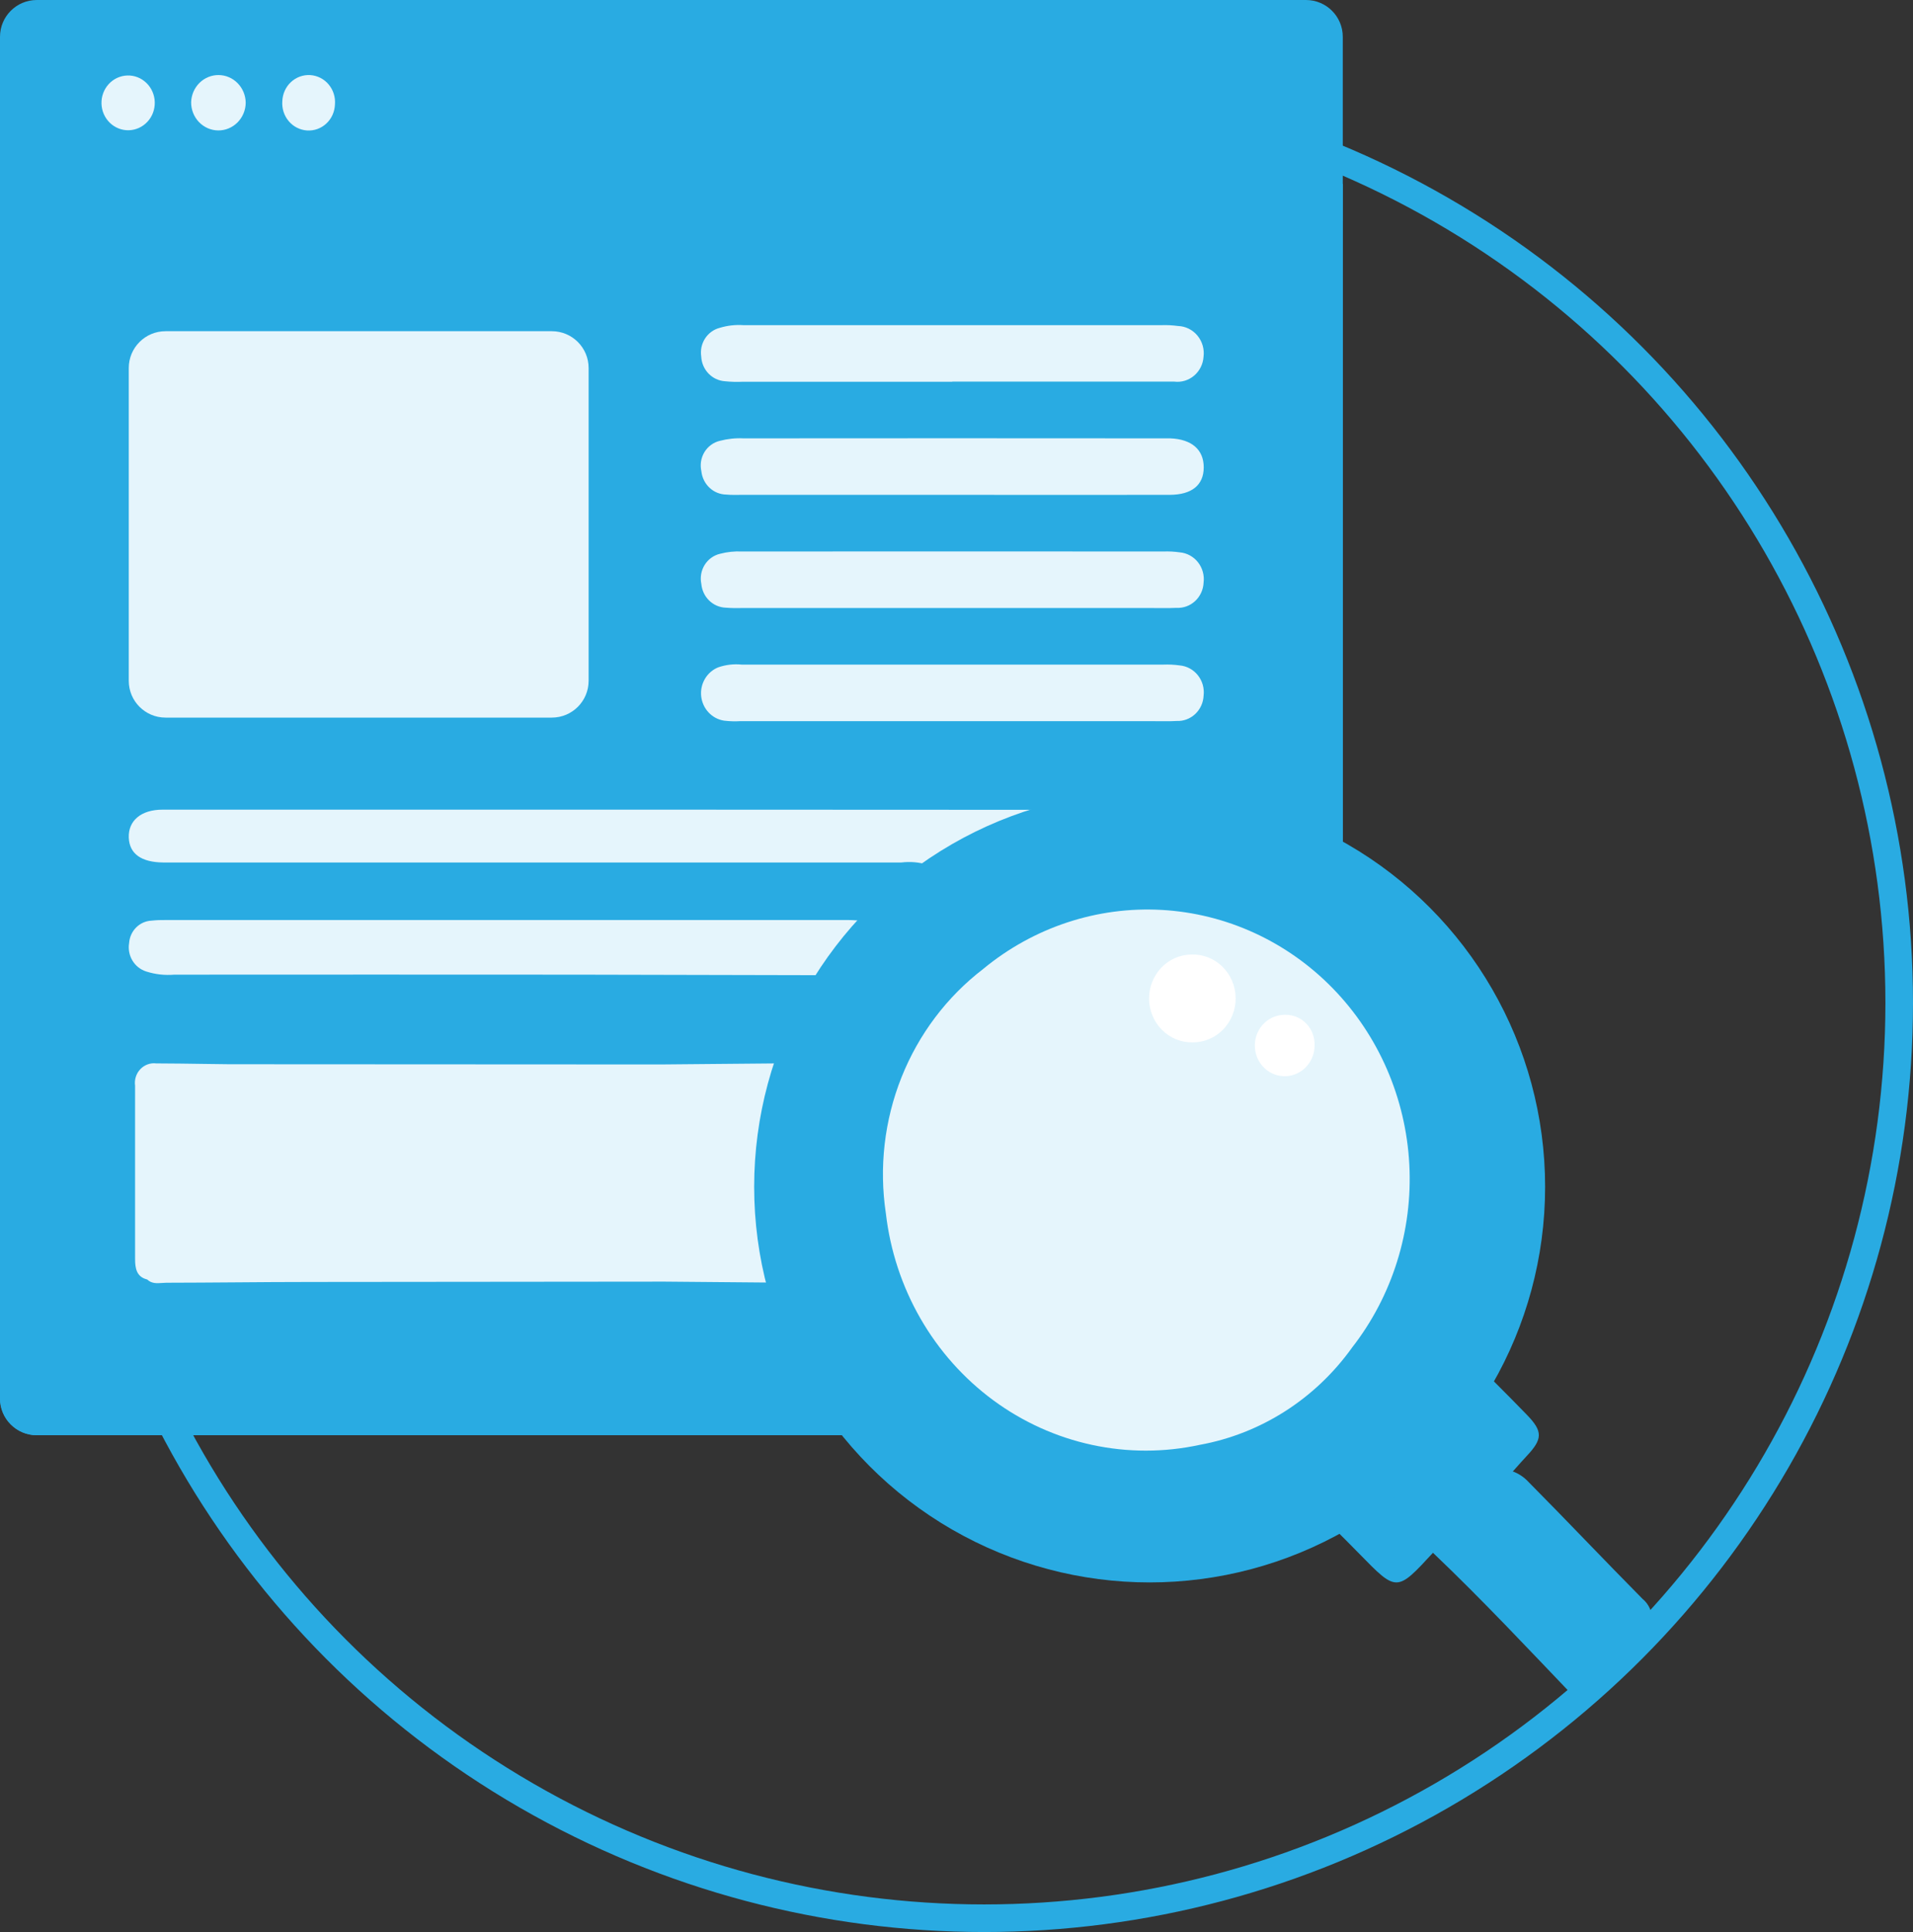
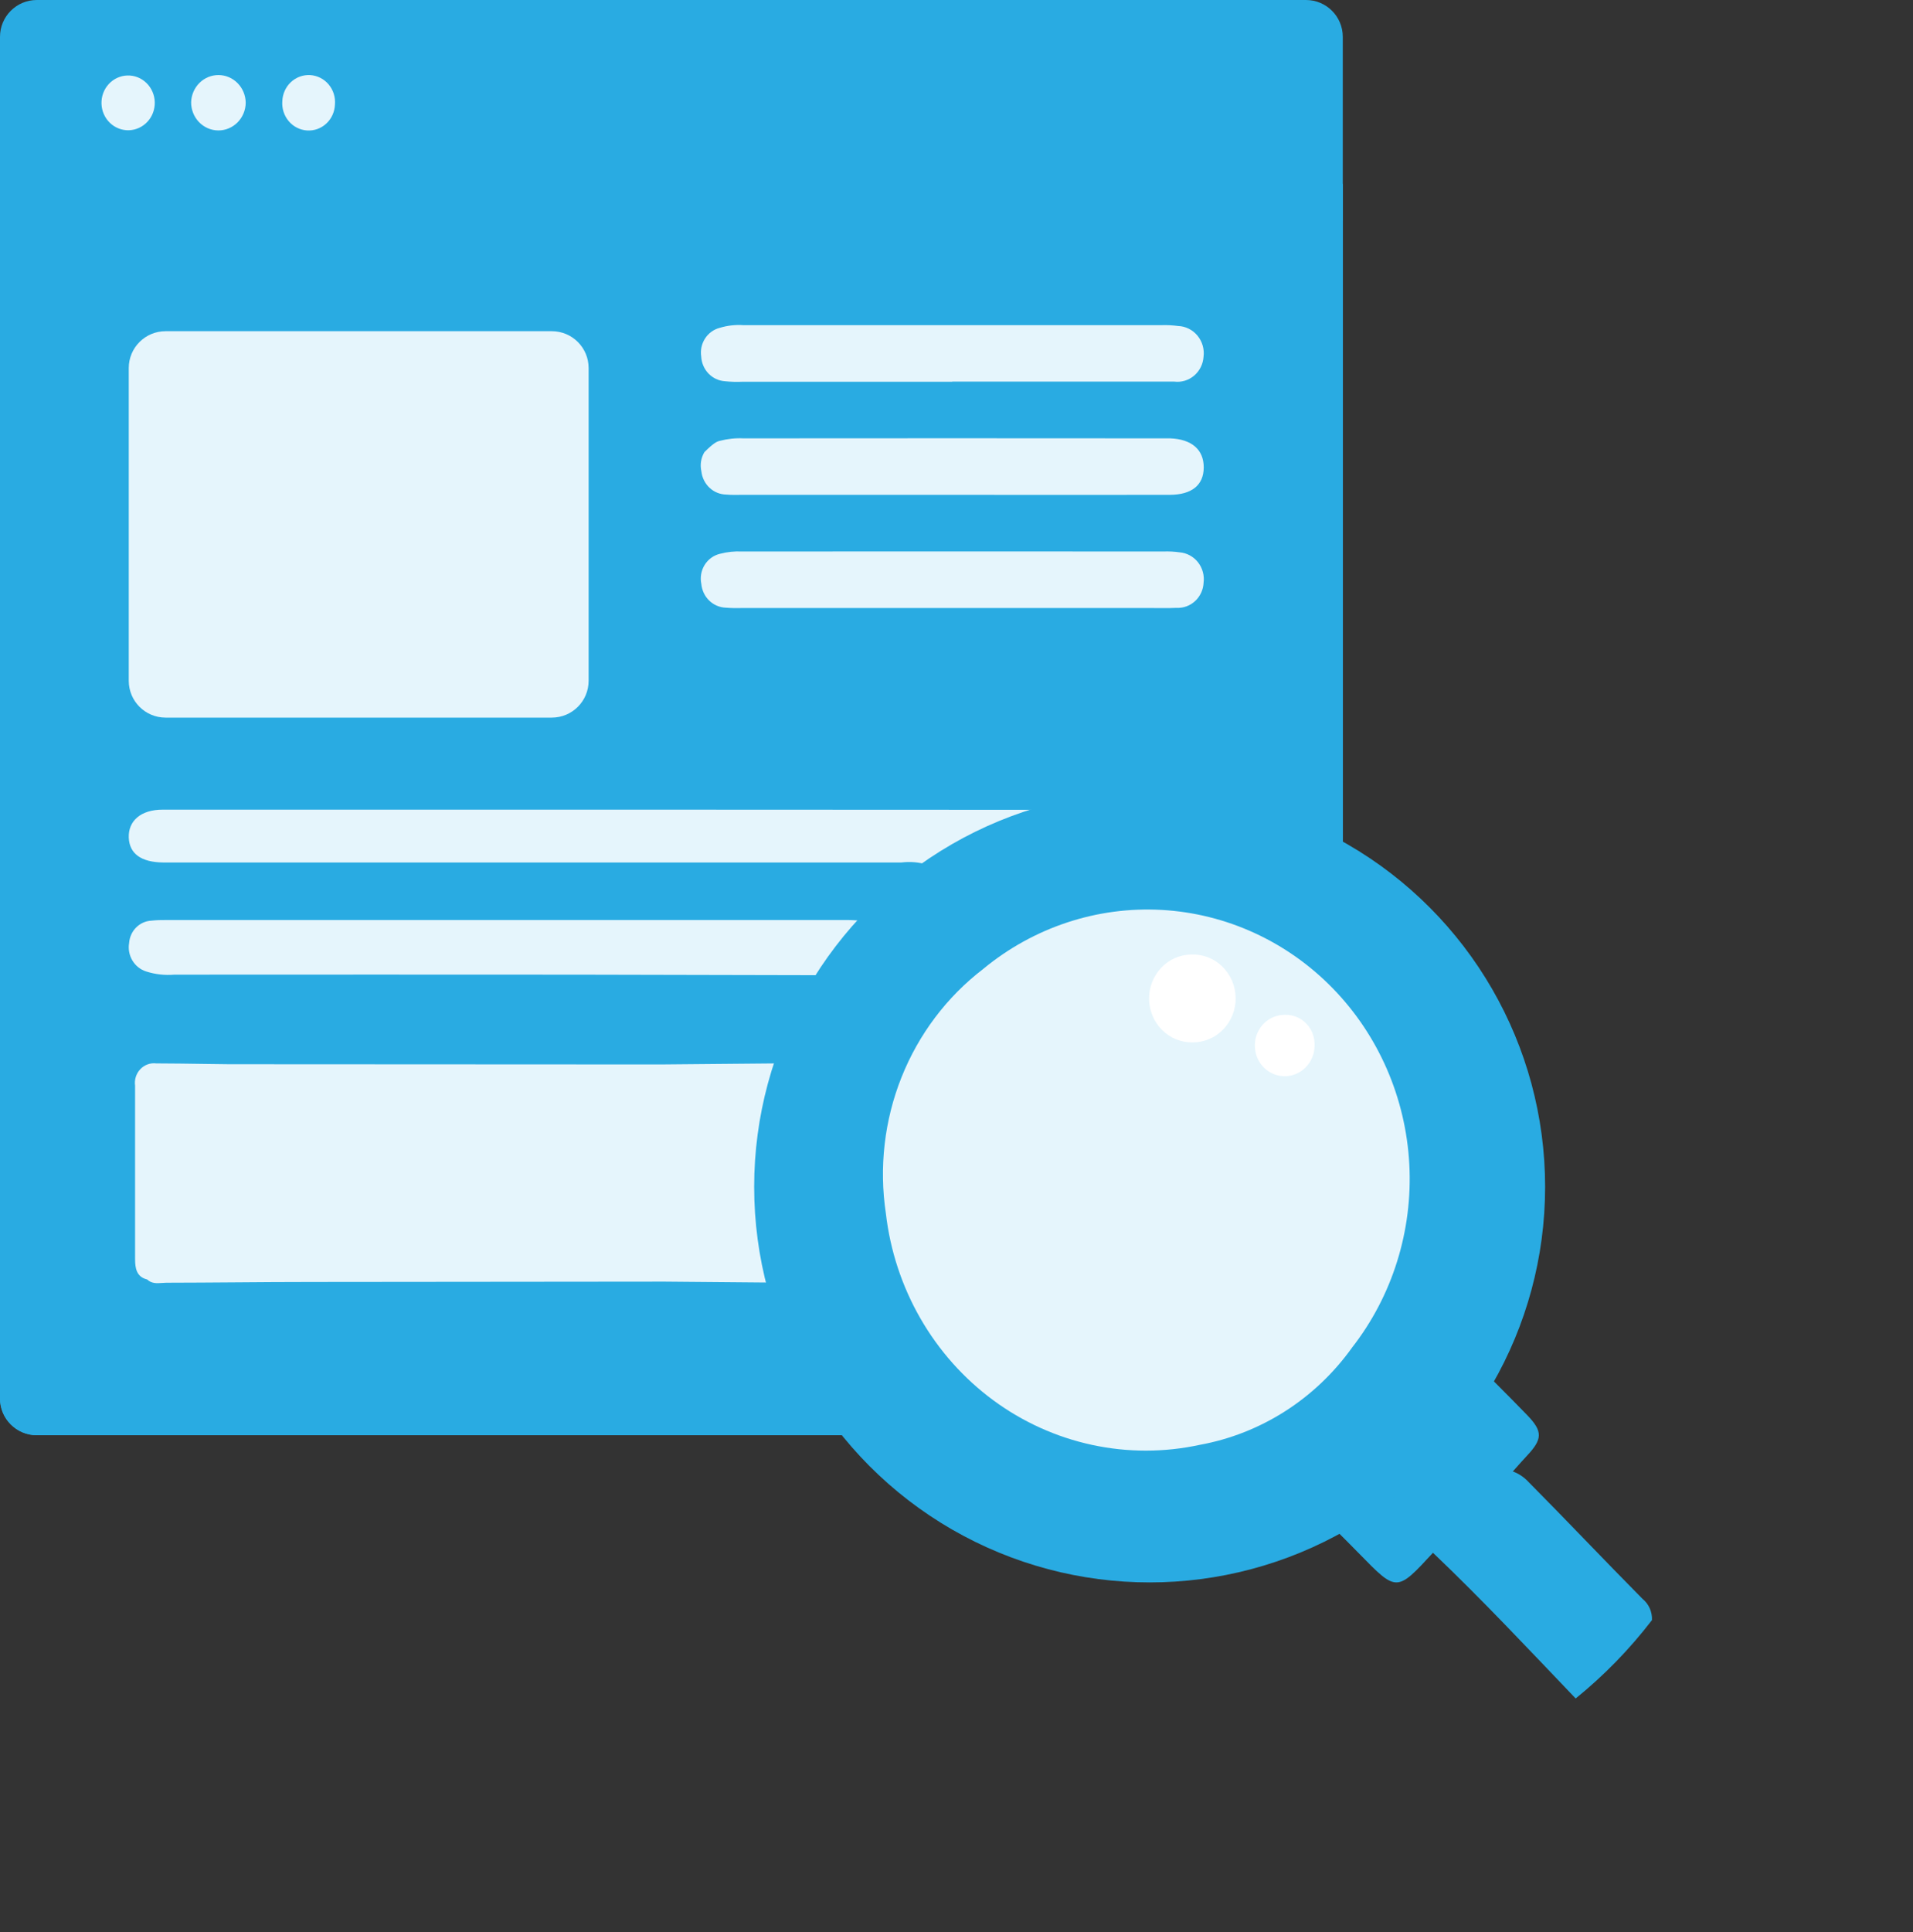
<svg xmlns="http://www.w3.org/2000/svg" width="104" height="105" viewBox="0 0 104 105" fill="none">
  <rect x="0" y="0" width="104" height="105" fill="#333333" stroke="none" />
-   <circle cx="53.5" cy="54.5" r="49.75" stroke="#29ABE2" stroke-width="1.5" />
  <path d="M0 2C0 0.895 0.895 0 2 0H71C72.105 0 73 0.895 73 2V12H0V2Z" fill="#29ABE2" />
  <path d="M0 10H73V76C73 77.105 72.105 78 71 78H2C0.895 78 0 77.105 0 76V10Z" fill="#29ABE2" />
  <path fill-rule="evenodd" clip-rule="evenodd" d="M71 12H2V76H71V12ZM0 10V76C0 77.105 0.895 78 2 78H71C72.105 78 73 77.105 73 76V10H0Z" fill="#29ABE2" />
  <path d="M57 44.011C54.663 44.645 52.446 45.655 50.437 47C49.974 46.858 49.487 46.815 49.006 46.874C35.885 46.87 22.764 46.87 9.642 46.874C9.384 46.874 9.131 46.874 8.868 46.874C7.674 46.86 7.036 46.398 7.001 45.523C6.966 44.611 7.659 44.002 8.841 44.002C24.893 43.997 40.946 44 57 44.011Z" fill="#E5F5FC" />
  <path d="M47 50.053L44.866 53C40.387 52.989 35.907 52.979 31.426 52.97C24.109 52.965 16.792 52.965 9.476 52.97C8.961 53.014 8.442 52.955 7.948 52.797C7.636 52.699 7.369 52.487 7.198 52.202C7.027 51.916 6.964 51.577 7.02 51.247C7.043 50.929 7.178 50.63 7.4 50.407C7.623 50.184 7.917 50.051 8.229 50.035C8.485 50.007 8.743 49.996 9 50.001C21.378 50.001 33.755 50.001 46.132 50.001C46.421 50 46.711 50.034 47 50.053Z" fill="#E5F5FC" />
  <path d="M7 20C7 18.895 7.895 18 9 18H30C31.105 18 32 18.895 32 20V37C32 38.105 31.105 39 30 39H9C7.895 39 7 38.105 7 37V20Z" fill="#E5F5FC" />
  <path d="M51.714 33.043H40.356C40.057 33.055 39.758 33.049 39.46 33.026C39.123 33.015 38.803 32.878 38.557 32.641C38.312 32.404 38.16 32.083 38.128 31.738C38.053 31.381 38.118 31.007 38.31 30.699C38.502 30.391 38.805 30.174 39.153 30.095C39.538 29.994 39.936 29.953 40.333 29.972C47.971 29.966 55.609 29.966 63.247 29.972C63.545 29.961 63.844 29.976 64.14 30.019C64.332 30.035 64.518 30.092 64.688 30.185C64.858 30.277 65.008 30.404 65.129 30.558C65.249 30.712 65.339 30.889 65.391 31.079C65.444 31.27 65.458 31.469 65.433 31.665C65.425 31.854 65.38 32.039 65.302 32.21C65.223 32.381 65.113 32.535 64.977 32.662C64.841 32.789 64.681 32.888 64.508 32.952C64.335 33.016 64.151 33.044 63.967 33.035C63.47 33.059 62.971 33.044 62.473 33.044L51.714 33.043Z" fill="#E5F5FC" />
-   <path d="M51.719 39.192H40.263C39.964 39.211 39.664 39.202 39.367 39.166C39.046 39.118 38.75 38.962 38.524 38.722C38.299 38.483 38.157 38.173 38.12 37.842C38.084 37.51 38.156 37.176 38.325 36.891C38.493 36.606 38.748 36.386 39.051 36.266C39.462 36.125 39.897 36.075 40.328 36.119C47.966 36.119 55.603 36.119 63.241 36.119C63.54 36.107 63.839 36.122 64.135 36.163C64.327 36.18 64.513 36.236 64.683 36.329C64.853 36.421 65.003 36.548 65.124 36.701C65.246 36.855 65.336 37.032 65.389 37.221C65.442 37.411 65.457 37.61 65.434 37.806C65.417 38.188 65.253 38.546 64.979 38.804C64.705 39.062 64.343 39.198 63.972 39.183C63.574 39.206 63.175 39.192 62.776 39.194L51.719 39.192Z" fill="#E5F5FC" />
-   <path d="M51.733 26.893H40.377C40.078 26.893 39.777 26.907 39.481 26.878C39.144 26.872 38.821 26.741 38.573 26.508C38.324 26.274 38.167 25.956 38.13 25.612C38.09 25.436 38.084 25.253 38.112 25.074C38.141 24.895 38.204 24.724 38.297 24.57C38.391 24.416 38.513 24.283 38.657 24.178C38.8 24.073 38.963 23.998 39.135 23.958C39.552 23.848 39.982 23.802 40.411 23.823C47.982 23.816 55.552 23.816 63.123 23.823C63.289 23.823 63.455 23.823 63.62 23.823C64.786 23.868 65.442 24.438 65.441 25.401C65.44 26.364 64.79 26.891 63.587 26.893C59.635 26.898 55.684 26.898 51.733 26.893Z" fill="#E5F5FC" />
+   <path d="M51.733 26.893H40.377C40.078 26.893 39.777 26.907 39.481 26.878C39.144 26.872 38.821 26.741 38.573 26.508C38.324 26.274 38.167 25.956 38.13 25.612C38.09 25.436 38.084 25.253 38.112 25.074C38.141 24.895 38.204 24.724 38.297 24.57C38.8 24.073 38.963 23.998 39.135 23.958C39.552 23.848 39.982 23.802 40.411 23.823C47.982 23.816 55.552 23.816 63.123 23.823C63.289 23.823 63.455 23.823 63.62 23.823C64.786 23.868 65.442 24.438 65.441 25.401C65.44 26.364 64.79 26.891 63.587 26.893C59.635 26.898 55.684 26.898 51.733 26.893Z" fill="#E5F5FC" />
  <path d="M51.771 20.746C47.98 20.746 44.19 20.746 40.4 20.746C40.068 20.763 39.735 20.754 39.404 20.719C39.068 20.695 38.752 20.546 38.516 20.299C38.28 20.052 38.14 19.725 38.122 19.38C38.069 19.037 38.143 18.686 38.33 18.397C38.516 18.108 38.801 17.901 39.129 17.817C39.544 17.691 39.978 17.641 40.41 17.671C47.99 17.671 55.571 17.671 63.151 17.671C63.45 17.661 63.75 17.677 64.046 17.717C64.248 17.724 64.446 17.774 64.627 17.864C64.808 17.954 64.97 18.082 65.1 18.24C65.23 18.398 65.327 18.582 65.384 18.78C65.441 18.979 65.457 19.188 65.43 19.393C65.417 19.59 65.364 19.783 65.276 19.959C65.187 20.135 65.065 20.291 64.916 20.417C64.767 20.543 64.595 20.636 64.41 20.692C64.225 20.747 64.031 20.764 63.84 20.74C59.816 20.74 55.793 20.74 51.771 20.74V20.746Z" fill="#E5F5FC" />
  <path fill-rule="evenodd" clip-rule="evenodd" d="M12.374 57.838C12.374 57.838 12.375 57.838 12.375 57.837C11.957 57.833 11.539 57.827 11.121 57.821C10.246 57.808 9.371 57.795 8.496 57.793C8.338 57.773 8.177 57.791 8.026 57.846C7.876 57.9 7.739 57.989 7.628 58.107C7.516 58.224 7.433 58.367 7.383 58.523C7.334 58.679 7.321 58.845 7.344 59.007C7.344 60.054 7.344 61.101 7.343 62.148C7.341 64.241 7.34 66.335 7.344 68.429C7.345 68.92 7.417 69.395 8 69.536C8.241 69.766 8.529 69.745 8.811 69.725C8.89 69.719 8.969 69.713 9.047 69.713C10.268 69.711 11.489 69.702 12.711 69.693C14.143 69.682 15.576 69.671 17.009 69.671C23.38 69.665 29.751 69.659 36.122 69.653L36.124 69.651V69.653L42.672 69.71C41.707 65.788 41.777 61.672 42.872 57.787L36.119 57.848L36.119 57.851L36.118 57.85L12.375 57.838C12.375 57.838 12.374 57.838 12.374 57.838Z" fill="#E5F5FC" />
  <path d="M13.358 5.576C13.357 5.777 13.317 5.975 13.241 6.159C13.165 6.343 13.054 6.51 12.915 6.651C12.777 6.791 12.612 6.902 12.432 6.977C12.251 7.053 12.058 7.09 11.863 7.089C11.668 7.087 11.475 7.046 11.296 6.968C11.117 6.89 10.954 6.777 10.817 6.634C10.68 6.491 10.572 6.322 10.499 6.137C10.426 5.951 10.389 5.753 10.391 5.553C10.404 5.155 10.567 4.779 10.846 4.503C11.126 4.228 11.499 4.076 11.886 4.079C12.273 4.082 12.643 4.24 12.918 4.52C13.194 4.8 13.351 5.179 13.358 5.576Z" fill="#E5F5FC" />
  <path d="M8.414 5.548C8.419 5.744 8.387 5.938 8.32 6.121C8.252 6.304 8.15 6.471 8.019 6.613C7.888 6.755 7.732 6.869 7.558 6.949C7.384 7.029 7.197 7.073 7.007 7.079C6.817 7.084 6.627 7.051 6.449 6.981C6.272 6.912 6.109 6.807 5.971 6.673C5.832 6.538 5.721 6.377 5.643 6.199C5.565 6.021 5.523 5.828 5.517 5.633C5.506 5.238 5.648 4.855 5.912 4.568C6.176 4.281 6.54 4.114 6.925 4.103C7.309 4.091 7.681 4.237 7.961 4.509C8.24 4.78 8.403 5.154 8.414 5.548Z" fill="#E5F5FC" />
  <path d="M16.692 7.091C16.502 7.078 16.316 7.027 16.145 6.94C15.973 6.854 15.821 6.732 15.696 6.584C15.571 6.436 15.476 6.264 15.416 6.078C15.356 5.892 15.333 5.695 15.348 5.5C15.355 5.303 15.4 5.11 15.48 4.932C15.561 4.753 15.675 4.593 15.817 4.461C15.959 4.329 16.125 4.227 16.305 4.162C16.486 4.097 16.677 4.069 16.869 4.081C17.059 4.093 17.246 4.145 17.418 4.232C17.589 4.319 17.742 4.441 17.867 4.59C17.992 4.739 18.087 4.912 18.145 5.099C18.204 5.286 18.226 5.484 18.209 5.68C18.202 5.876 18.157 6.068 18.077 6.246C17.997 6.423 17.882 6.583 17.741 6.714C17.599 6.846 17.434 6.947 17.254 7.012C17.073 7.076 16.883 7.103 16.692 7.091Z" fill="#E5F5FC" />
  <path d="M89.81 88.046C88.595 89.629 87.202 91.059 85.661 92.307C83.106 89.636 80.58 86.936 77.904 84.39C77.669 83.989 78.004 83.763 78.165 83.483C79.105 82.378 80.1 81.322 81.145 80.321C81.25 80.187 81.383 80.079 81.534 80.006C81.685 79.933 81.85 79.896 82.018 79.897C82.437 80.002 82.818 80.231 83.112 80.555C85.19 82.649 87.218 84.795 89.293 86.891C89.462 87.028 89.597 87.204 89.687 87.404C89.777 87.605 89.819 87.825 89.81 88.046Z" fill="#29ABE2" />
  <path fill-rule="evenodd" clip-rule="evenodd" d="M81.181 75.039C80.909 74.767 80.638 74.496 80.368 74.224C79.829 74.822 79.37 75.49 79.003 76.213C77.835 77.819 76.502 79.291 75.028 80.604C75.026 80.604 75.025 80.604 75.023 80.604L72.052 82.589C72.233 82.771 72.415 82.952 72.597 83.134C73.035 83.569 73.472 84.005 73.903 84.447C74.918 85.486 75.424 86.006 75.924 85.999C76.424 85.992 76.916 85.459 77.902 84.39L78.401 83.875C78.401 83.874 78.401 83.874 78.401 83.874C79.549 82.561 80.775 81.322 82.071 80.164C82.162 80.062 82.253 79.959 82.344 79.857C82.562 79.611 82.78 79.365 83.003 79.126C83.864 78.211 83.879 77.799 83.036 76.919C82.426 76.285 81.803 75.662 81.181 75.039Z" fill="#29ABE2" />
  <circle cx="62.5" cy="64.5" r="21.5" fill="#29ABE2" />
  <path d="M63.155 49.451C59.647 49.255 56.192 50.397 53.453 52.658C53.451 52.659 53.45 52.661 53.449 52.662C51.477 54.173 49.943 56.208 49.011 58.546C48.078 60.887 47.784 63.444 48.16 65.944C48.393 67.96 49.033 69.904 50.038 71.652C51.043 73.4 52.391 74.914 53.997 76.098C55.603 77.281 57.431 78.108 59.366 78.525C61.3 78.943 63.297 78.942 65.231 78.522C68.543 77.918 71.502 76.031 73.497 73.249C73.495 73.25 73.493 73.251 73.491 73.252C73.493 73.25 73.495 73.249 73.497 73.247C75.697 70.433 76.808 66.883 76.617 63.279C76.426 59.675 74.946 56.271 72.462 53.719C69.978 51.167 66.663 49.647 63.155 49.451Z" fill="#E5F5FC" />
  <path d="M64.829 56.65C64.213 56.66 63.618 56.418 63.176 55.977C62.733 55.537 62.479 54.934 62.469 54.301C62.459 53.668 62.695 53.057 63.123 52.602C63.552 52.147 64.139 51.886 64.756 51.876C65.066 51.863 65.375 51.914 65.666 52.025C65.956 52.137 66.222 52.307 66.448 52.526C66.673 52.745 66.854 53.008 66.979 53.299C67.104 53.591 67.171 53.905 67.176 54.224C67.181 54.543 67.124 54.859 67.008 55.155C66.892 55.45 66.719 55.719 66.501 55.945C66.282 56.171 66.021 56.35 65.734 56.471C65.447 56.592 65.14 56.653 64.829 56.65Z" fill="white" />
  <path d="M71.466 56.84C71.462 57.17 71.363 57.491 71.181 57.763C71 58.035 70.744 58.246 70.446 58.369C70.148 58.491 69.822 58.521 69.508 58.453C69.194 58.385 68.906 58.223 68.682 57.987C68.457 57.751 68.306 57.452 68.247 57.128C68.187 56.804 68.223 56.469 68.349 56.166C68.475 55.863 68.686 55.605 68.954 55.424C69.223 55.244 69.538 55.15 69.859 55.153C70.075 55.146 70.29 55.186 70.49 55.269C70.69 55.351 70.871 55.476 71.022 55.635C71.174 55.793 71.291 55.982 71.367 56.19C71.443 56.397 71.477 56.619 71.466 56.84Z" fill="white" />
</svg>